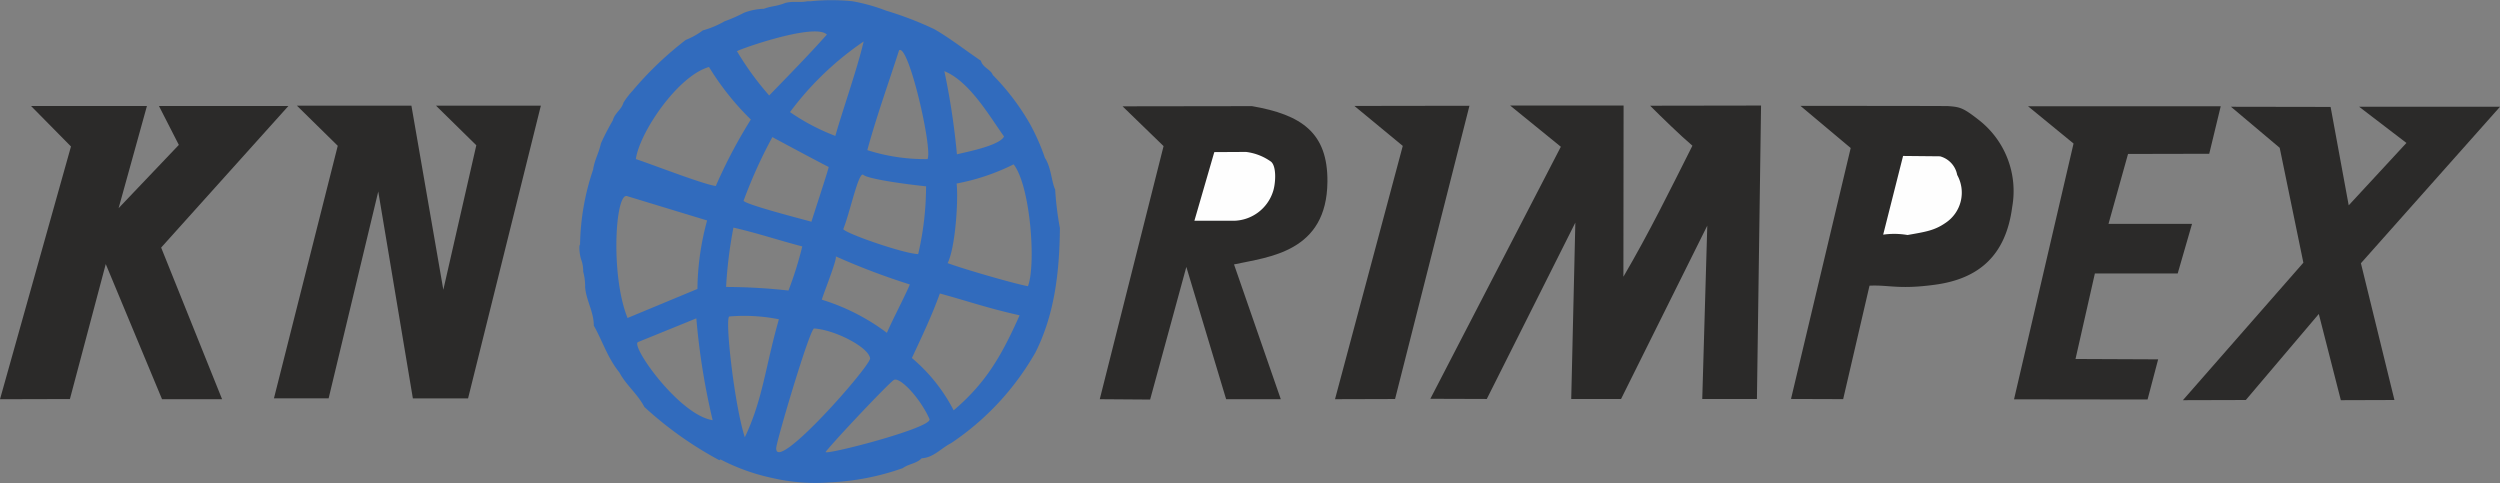
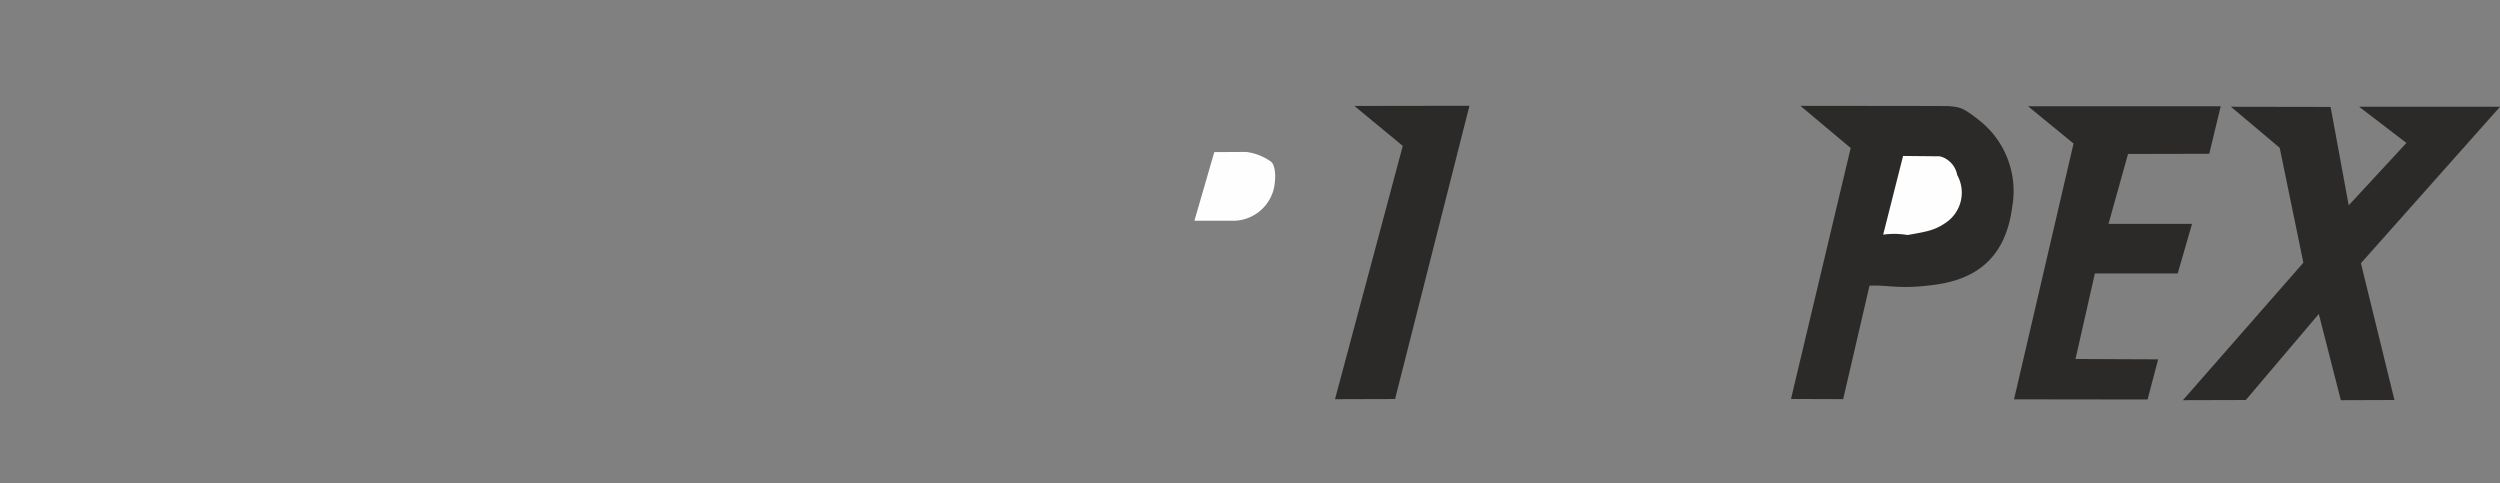
<svg xmlns="http://www.w3.org/2000/svg" width="256.909" height="49.641" viewBox="0 0 256.909 49.641">
  <rect x="0" y="0" width="256.909" height="49.641" fill="#808080" stroke="none" />
  <g id="Vrstva_x0020_1" transform="translate(0 0.002)">
-     <path id="Path_27" data-name="Path 27" d="M669.708,252.88l3.279,18.917,3.389-14.847-4.144-4.07h10.776l-7.479,30.08h-5.673L666.3,261.7l-5.1,21.257H655.58l6.558-25.954-4.2-4.126Z" transform="translate(-627.429 -242.023)" fill="#2b2a29" fill-rule="evenodd" />
-     <path id="Path_28" data-name="Path 28" d="M29.638,253.62,16.56,268.171l6.263,15.584H16.652l-5.784-13.889-3.684,13.87L0,283.755l7.294-25.972L3.187,253.62H15.1l-2.911,10.5,6.189-6.5-2.044-4Z" transform="translate(0 -242.731)" fill="#2b2a29" fill-rule="evenodd" />
-     <path id="Path_29" data-name="Path 29" d="M2647.578,253.98c5.1.885,7.792,2.726,7.755,7.755-.055,7.239-5.986,7.737-9.6,8.51l4.807,13.852h-5.618l-4.089-13.594-3.721,13.631-5.176-.037,6.558-26.009L2634.279,254l13.3-.019Z" transform="translate(-2518.921 -243.076)" fill="#2b2a29" fill-rule="evenodd" />
    <path id="Path_30" data-name="Path 30" d="M3208.685,253.12l-7.644,30.135-6.171.018,6.963-26.028-4.974-4.107Z" transform="translate(-3057.679 -242.253)" fill="#2b2a29" fill-rule="evenodd" />
    <path id="Path_31" data-name="Path 31" d="M4957.539,254.36l-1.18,4.881-8.344.018-2.008,7.184h8.584l-1.474,5.1h-8.51l-1.99,8.786,8.492.037-1.087,4.126-13.723-.018,6.116-26.286-4.679-3.831Z" transform="translate(-4729.33 -243.44)" fill="#2b2a29" fill-rule="evenodd" />
-     <path id="Path_32" data-name="Path 32" d="M3442.906,252.551l-.019,17.591c2.689-4.6,4.771-8.86,7.092-13.465-1.179-.995-3.242-3-4.347-4.108l11.4-.018-.424,30.154h-5.618l.516-17.812-8.86,17.812h-5.121l.423-18.125-9.1,18.125-5.8-.019,13.41-25.9-5.213-4.237h11.66Z" transform="translate(-3276.06 -241.707)" fill="#2b2a29" fill-rule="evenodd" />
    <path id="Path_33" data-name="Path 33" d="M4418.668,253.439c1.234.092,1.547.148,3.168,1.418a9.263,9.263,0,0,1,3.444,8.952c-.645,4.936-3.371,7.386-7.976,7.994-3.7.5-4.642,0-6.687.092l-2.708,11.66-5.361-.018,6.135-25.788-5.159-4.329c5.1,0,11.623,0,15.142.018Z" transform="translate(-4218.499 -242.54)" fill="#2b2a29" fill-rule="evenodd" />
    <path id="Path_34" data-name="Path 34" d="M5355.608,255.478l1.86,10.113,5.932-6.411-4.863-3.72h14.479l-14.294,16.081,3.445,14.055-5.508.018-2.265-8.86-7.5,8.842-6.465.018,12.379-14.128-2.432-11.807-5.01-4.218Z" transform="translate(-5116.106 -244.492)" fill="#2b2a29" fill-rule="evenodd" />
    <path id="Path_35" data-name="Path 35" d="M2866.256,364.565c.608.5.479,2.321.2,3.113a4.322,4.322,0,0,1-3.979,2.966h-4.089l2.045-7.055,3.26-.018a5.543,5.543,0,0,1,2.561.995Z" transform="translate(-2735.648 -347.96)" fill="#fefefe" fill-rule="evenodd" />
    <path id="Path_36" data-name="Path 36" d="M4628.958,373.257a2.432,2.432,0,0,1,1.768,1.916,3.728,3.728,0,0,1-1.16,4.9c-1.161.811-2.063.94-3.941,1.271a8.174,8.174,0,0,0-2.505-.037l2.045-8.087,3.794.037Z" transform="translate(-4429.598 -357.196)" fill="#fefefe" fill-rule="evenodd" />
-     <path id="Path_37" data-name="Path 37" d="M1410.126.124a21.321,21.321,0,0,1,4.259,0,18.792,18.792,0,0,1,3.488.973A35.2,35.2,0,0,1,1422.821,3c1.622.933,3.163,2.15,4.786,3.245.162.69,1.014.892,1.217,1.46a24.574,24.574,0,0,1,3.772,4.948,21.693,21.693,0,0,1,1.582,3.569c.649.973.689,2.515,1.054,3.245a32.268,32.268,0,0,0,.487,3.975c-.04,4.583-.568,8.923-2.515,12.776a27.662,27.662,0,0,1-8.68,9.328c-.974.487-1.825,1.5-3,1.542-.568.568-1.338.568-1.947,1.014a25.652,25.652,0,0,1-7.422,1.46,19.548,19.548,0,0,1-6-.446,20.816,20.816,0,0,1-5.313-1.906l-.122.081a37.716,37.716,0,0,1-7.706-5.475c-.69-1.338-1.866-2.231-2.555-3.529-1.217-1.5-1.744-3.245-2.637-4.827,0-1.419-.77-2.555-.892-3.934a5.746,5.746,0,0,0-.2-1.622,3.338,3.338,0,0,0-.2-1.217c-.2-.568-.243-1.542-.122-1.542a25.173,25.173,0,0,1,1.339-7.706c.162-1.055.568-1.622.811-2.717a25.664,25.664,0,0,1,1.217-2.352c.2-.771.892-1.095,1.095-1.825a8.077,8.077,0,0,1,.933-1.217,35.145,35.145,0,0,1,5.475-5.232,7.357,7.357,0,0,0,1.744-.973,9.478,9.478,0,0,0,2.231-.933,16.354,16.354,0,0,0,2.028-.892A6.354,6.354,0,0,1,1405.3.9c.892-.325,1.176-.2,2.231-.608.811-.2,1.42,0,2.231-.162h.365Zm12.191,42.932c.405.9-11.034,3.831-10.665,3.371,1.123-1.4,6.318-6.889,6.981-7.368C1419.2,38.636,1421.322,40.827,1422.317,43.057Zm-6.1-6.25c.11.737-9.726,11.918-9.652,9.247.018-.7,3.463-12.323,3.9-12.3,2.137.147,5.563,1.9,5.747,3.058Zm-17.859-4.092a71.237,71.237,0,0,0,1.676,10.463c-3.463-.534-8.492-7.7-7.663-8.031Zm8.483.1c-1.4,4.9-1.64,8.2-3.5,12.121-1.087-3.353-2.081-12.36-1.584-12.415A18.166,18.166,0,0,1,1406.844,32.809Zm24.738-.411c-1.8,4.015-3.37,6.871-6.778,9.763a17.525,17.525,0,0,0-4.292-5.379c1.032-2.21,2.045-4.328,2.874-6.631,3.132.866,4.863,1.492,8.2,2.247ZM1420.3,29.231c-.516,1.234-1.842,3.739-2.358,4.973a21.677,21.677,0,0,0-6.686-3.408c0-.2,1.676-4.347,1.418-4.458A71.175,71.175,0,0,0,1420.3,29.231Zm-11.056-3.908a37.492,37.492,0,0,1-1.418,4.532,59.036,59.036,0,0,0-6.41-.368,44.929,44.929,0,0,1,.755-6.1c2.561.59,4.66,1.308,7.073,1.934Zm-9.778-2.669a27.451,27.451,0,0,0-.995,7.037l-7.184,2.984c-1.768-4.4-1.253-12.876-.056-12.526Zm22.5-3.509a30.691,30.691,0,0,1-.811,6.963c-1.381-.018-7.331-2.063-7.7-2.561.663-1.6,1.584-6,2.063-5.581S1419.658,18.906,1421.96,19.145Zm-29.821-2.8c1.586.518,6.918,2.6,8.214,2.766a51.587,51.587,0,0,1,3.6-6.828,27.977,27.977,0,0,1-4.3-5.4c-3.185.893-7.132,6.709-7.516,9.463Zm40.292,13.067c-1.639-.313-7.037-1.9-8.252-2.376.811-1.658,1.105-6.521.921-8.179a22.177,22.177,0,0,0,5.857-1.971C1432.708,19.119,1433.279,27.261,1432.432,29.416Zm-20.48-12.268c.055.074-1.805,5.673-1.768,5.637-2.339-.627-6.465-1.713-6.981-2.137a49.1,49.1,0,0,1,2.965-6.558c.184.11,6.318,3.389,5.784,3.058Zm18.025-3.128c-.461.995-4.292,1.676-4.845,1.842a74.321,74.321,0,0,0-1.29-8.547C1426.478,8.383,1428.522,12.012,1429.978,14.02Zm-7.863,2.331a19.391,19.391,0,0,1-6.189-.921c.94-3.463,2.155-6.816,3.261-10.26C1420.162,4.433,1422.667,15.356,1422.114,16.351Zm-9.475-2.381a21.815,21.815,0,0,1-4.66-2.45,31.437,31.437,0,0,1,7.57-7.257c-.682,2.892-2.21,7.2-2.911,9.708Zm-.868-10.42c-1.8,2.026-4.034,4.31-5.931,6.263a30.109,30.109,0,0,1-3.3-4.531C1401.953,5.355,1410.482,2.242,1411.771,3.55Z" transform="translate(-1326.8 0)" fill="#316bbd" fill-rule="evenodd" />
  </g>
</svg>